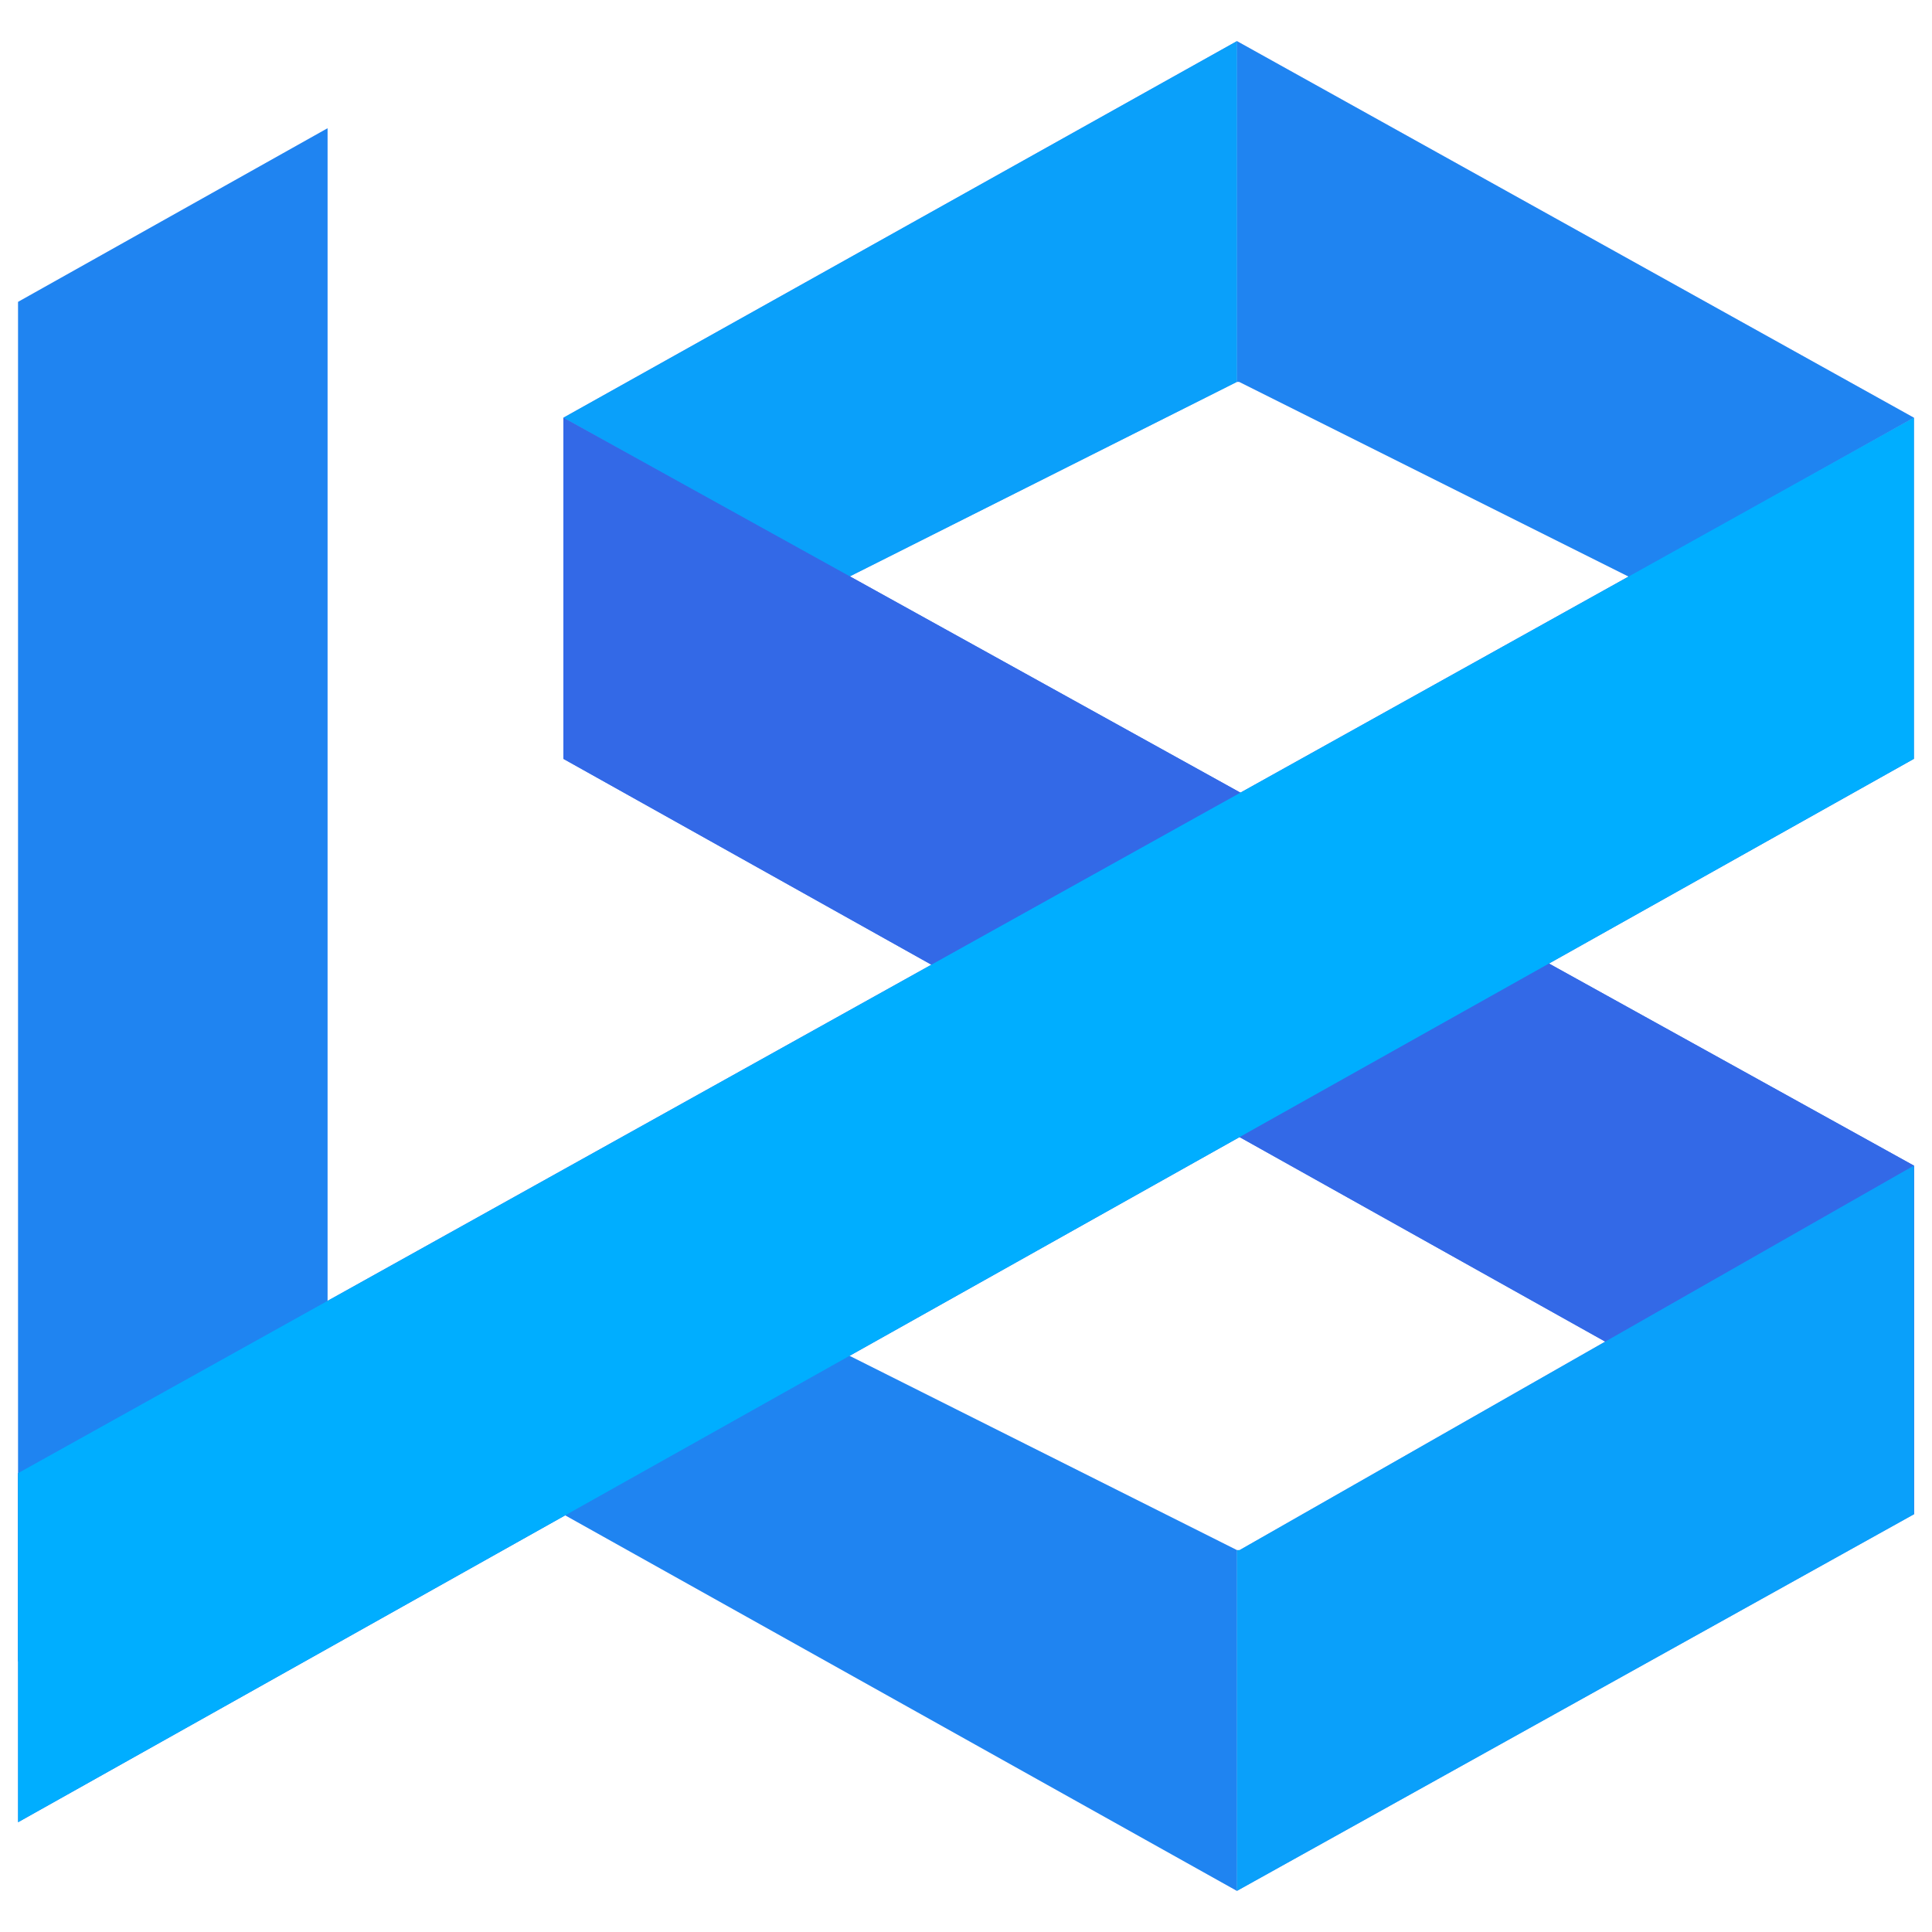
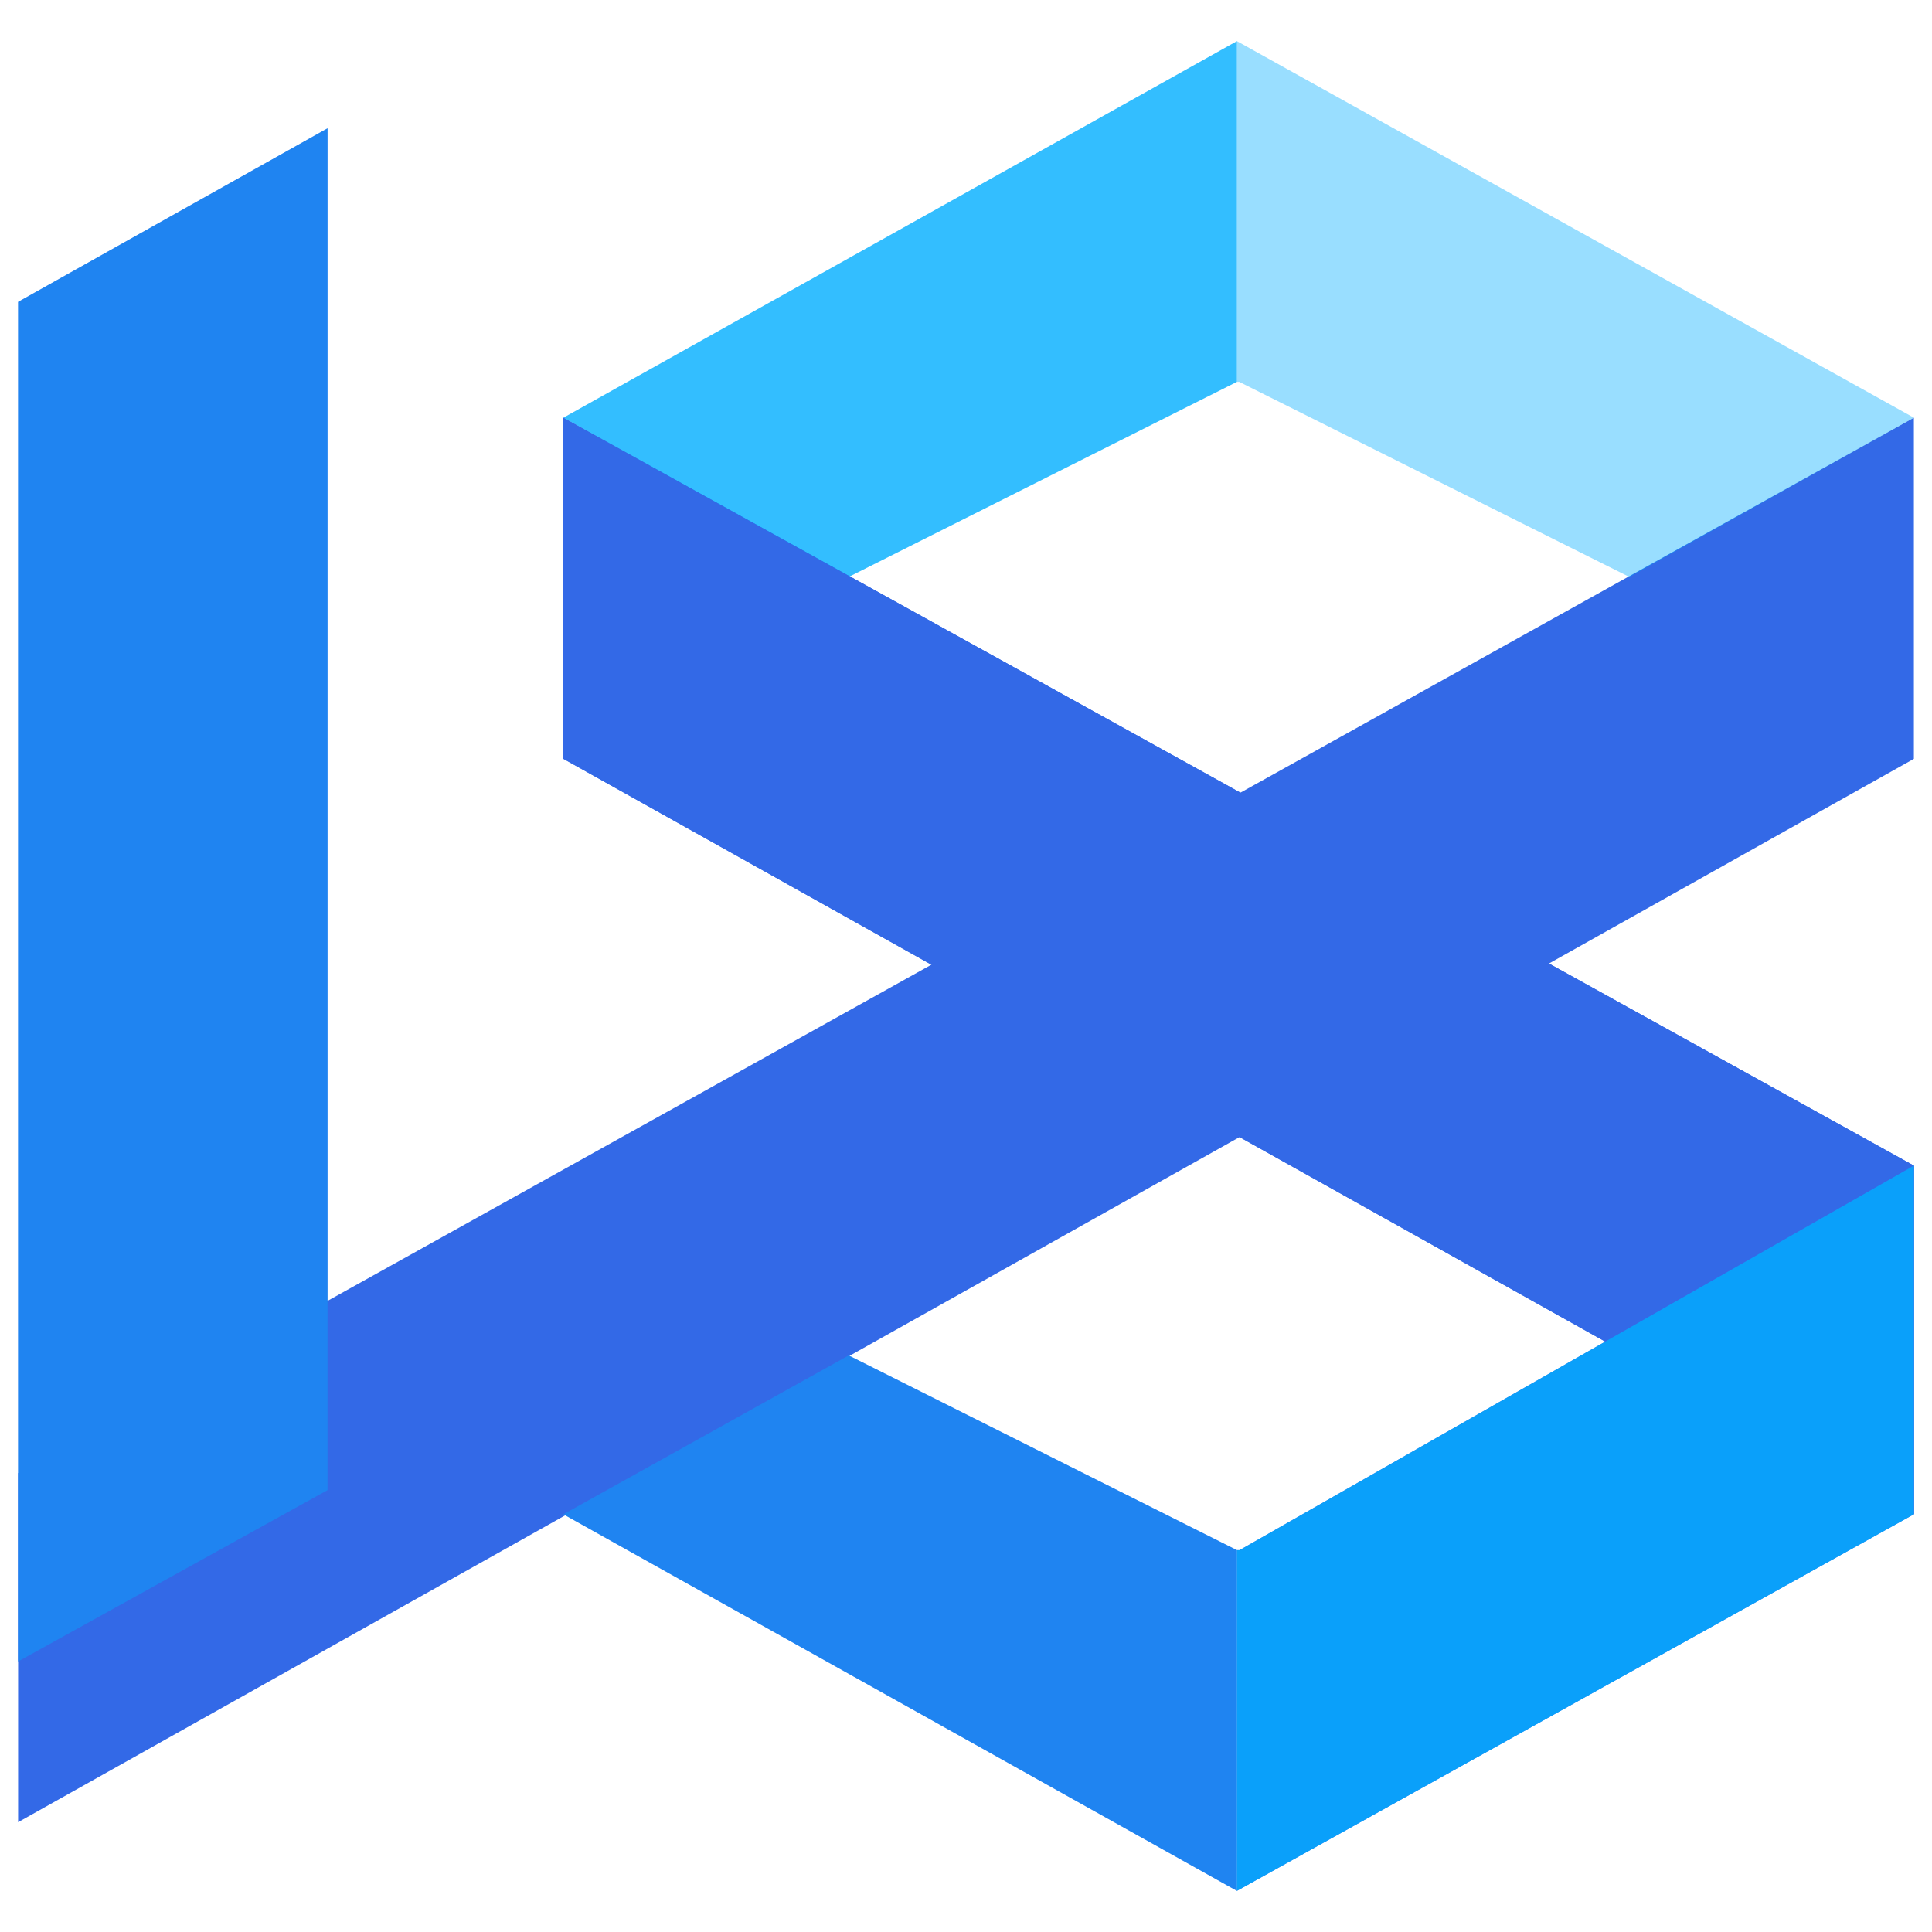
<svg xmlns="http://www.w3.org/2000/svg" id="Layer_1" x="0px" y="0px" viewBox="0 0 512 512" style="enable-background:new 0 0 512 512;" xml:space="preserve">
  <style type="text/css"> .st0{fill:#3369E7;} .st1{fill:#9D9D9D;} .st2{fill:#D2D2D2;} .st3{fill:#00AEFF;fill-opacity:0.4;} .st4{fill:#00AEFF;fill-opacity:0.8;} .st5{fill:#00AEFF;} </style>
  <g>
    <polygon class="st0" points="4.8,440.3 86.8,394.9 86.8,34 4.8,80 " />
    <path class="st1" d="M329,10.9L329,10.9L329,10.9z" />
-     <polygon class="st0" points="328.4,101.2 431.8,152.9 507.2,110.7 327.8,10.9 327.8,101.2 " />
-     <polygon class="st0" points="327.8,101.2 224.9,152.9 149.3,110.7 327.8,10.9 327.8,101.2 " />
    <path class="st1" d="M329,10.9L329,10.9L329,10.9z" />
-     <polygon class="st1" points="329,384.2 329,384.1 329,384.1 " />
-     <path class="st1" d="M329,384.1L329,384.1L329,384.1z" />
+     <path class="st1" d="M329,384.1L329,384.1z" />
    <path class="st2" d="M409.4,255.8L409.4,255.8L409.4,255.8z" />
    <polygon class="st0" points="507.2,308.9 507.2,401.3 149.3,201.1 149.3,110.7 " />
    <polygon class="st0" points="327.8,410.8 224.9,359.2 149.3,401.3 327.8,501.1 327.8,410.8 " />
-     <path class="st2" d="M408.2,255.5L408.2,255.5L408.2,255.5z" />
    <polygon class="st0" points="4.8,390.4 4.8,482.9 507.2,201.1 507.2,110.7 " />
    <polygon class="st0" points="328.5,410.8 507.2,308.9 507.2,401.3 327.8,501.1 327.8,410.8 " />
    <polygon class="st3" points="4.8,440.3 86.8,394.9 86.8,34 4.8,80 " />
    <polygon class="st3" points="328.4,101.2 431.8,152.9 507.2,110.7 327.8,10.9 327.8,101.2 " />
    <polygon class="st4" points="327.8,101.2 224.9,152.9 149.3,110.7 327.8,10.9 327.8,101.2 " />
    <polygon class="st0" points="507.2,308.9 507.2,401.3 149.3,201.1 149.3,110.7 " />
    <polygon class="st3" points="327.8,410.8 224.9,359.2 149.3,401.3 327.8,501.1 327.8,410.8 " />
-     <polygon class="st5" points="4.8,390.4 4.8,482.9 507.2,201.1 507.2,110.7 " />
    <polygon class="st4" points="328.5,410.8 507.2,308.9 507.2,401.3 327.8,501.1 327.8,410.8 " />
  </g>
</svg>